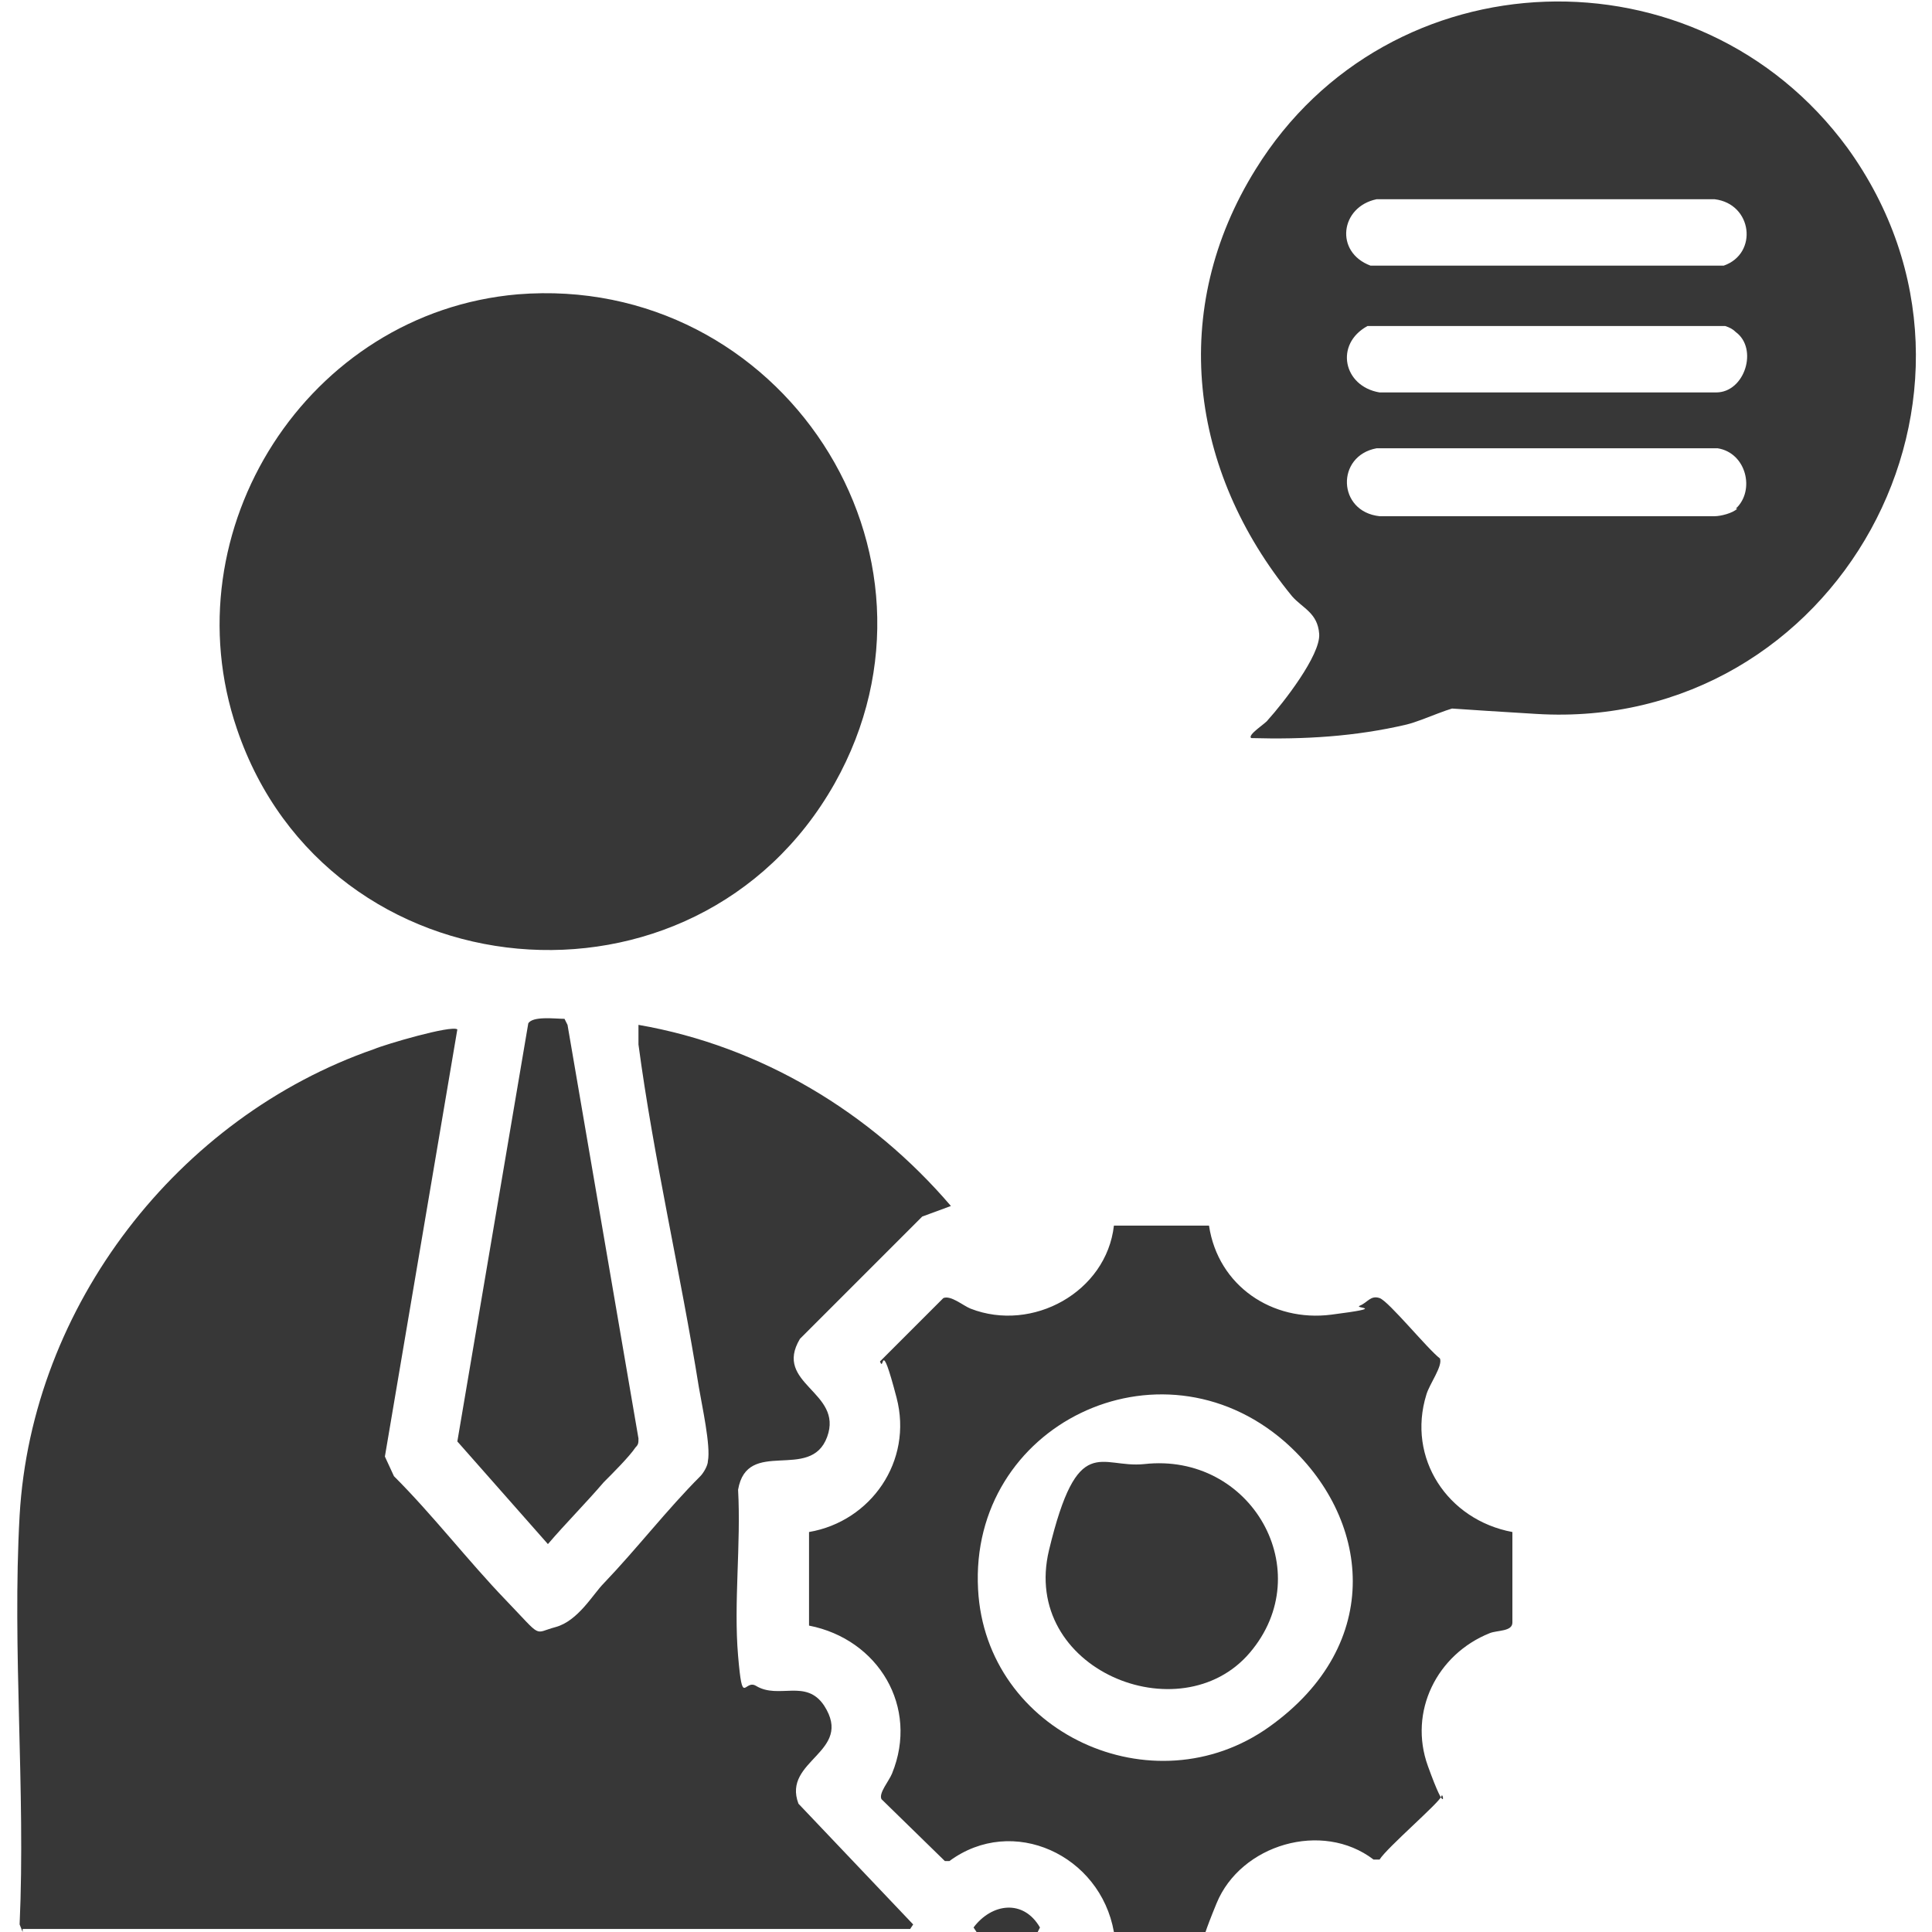
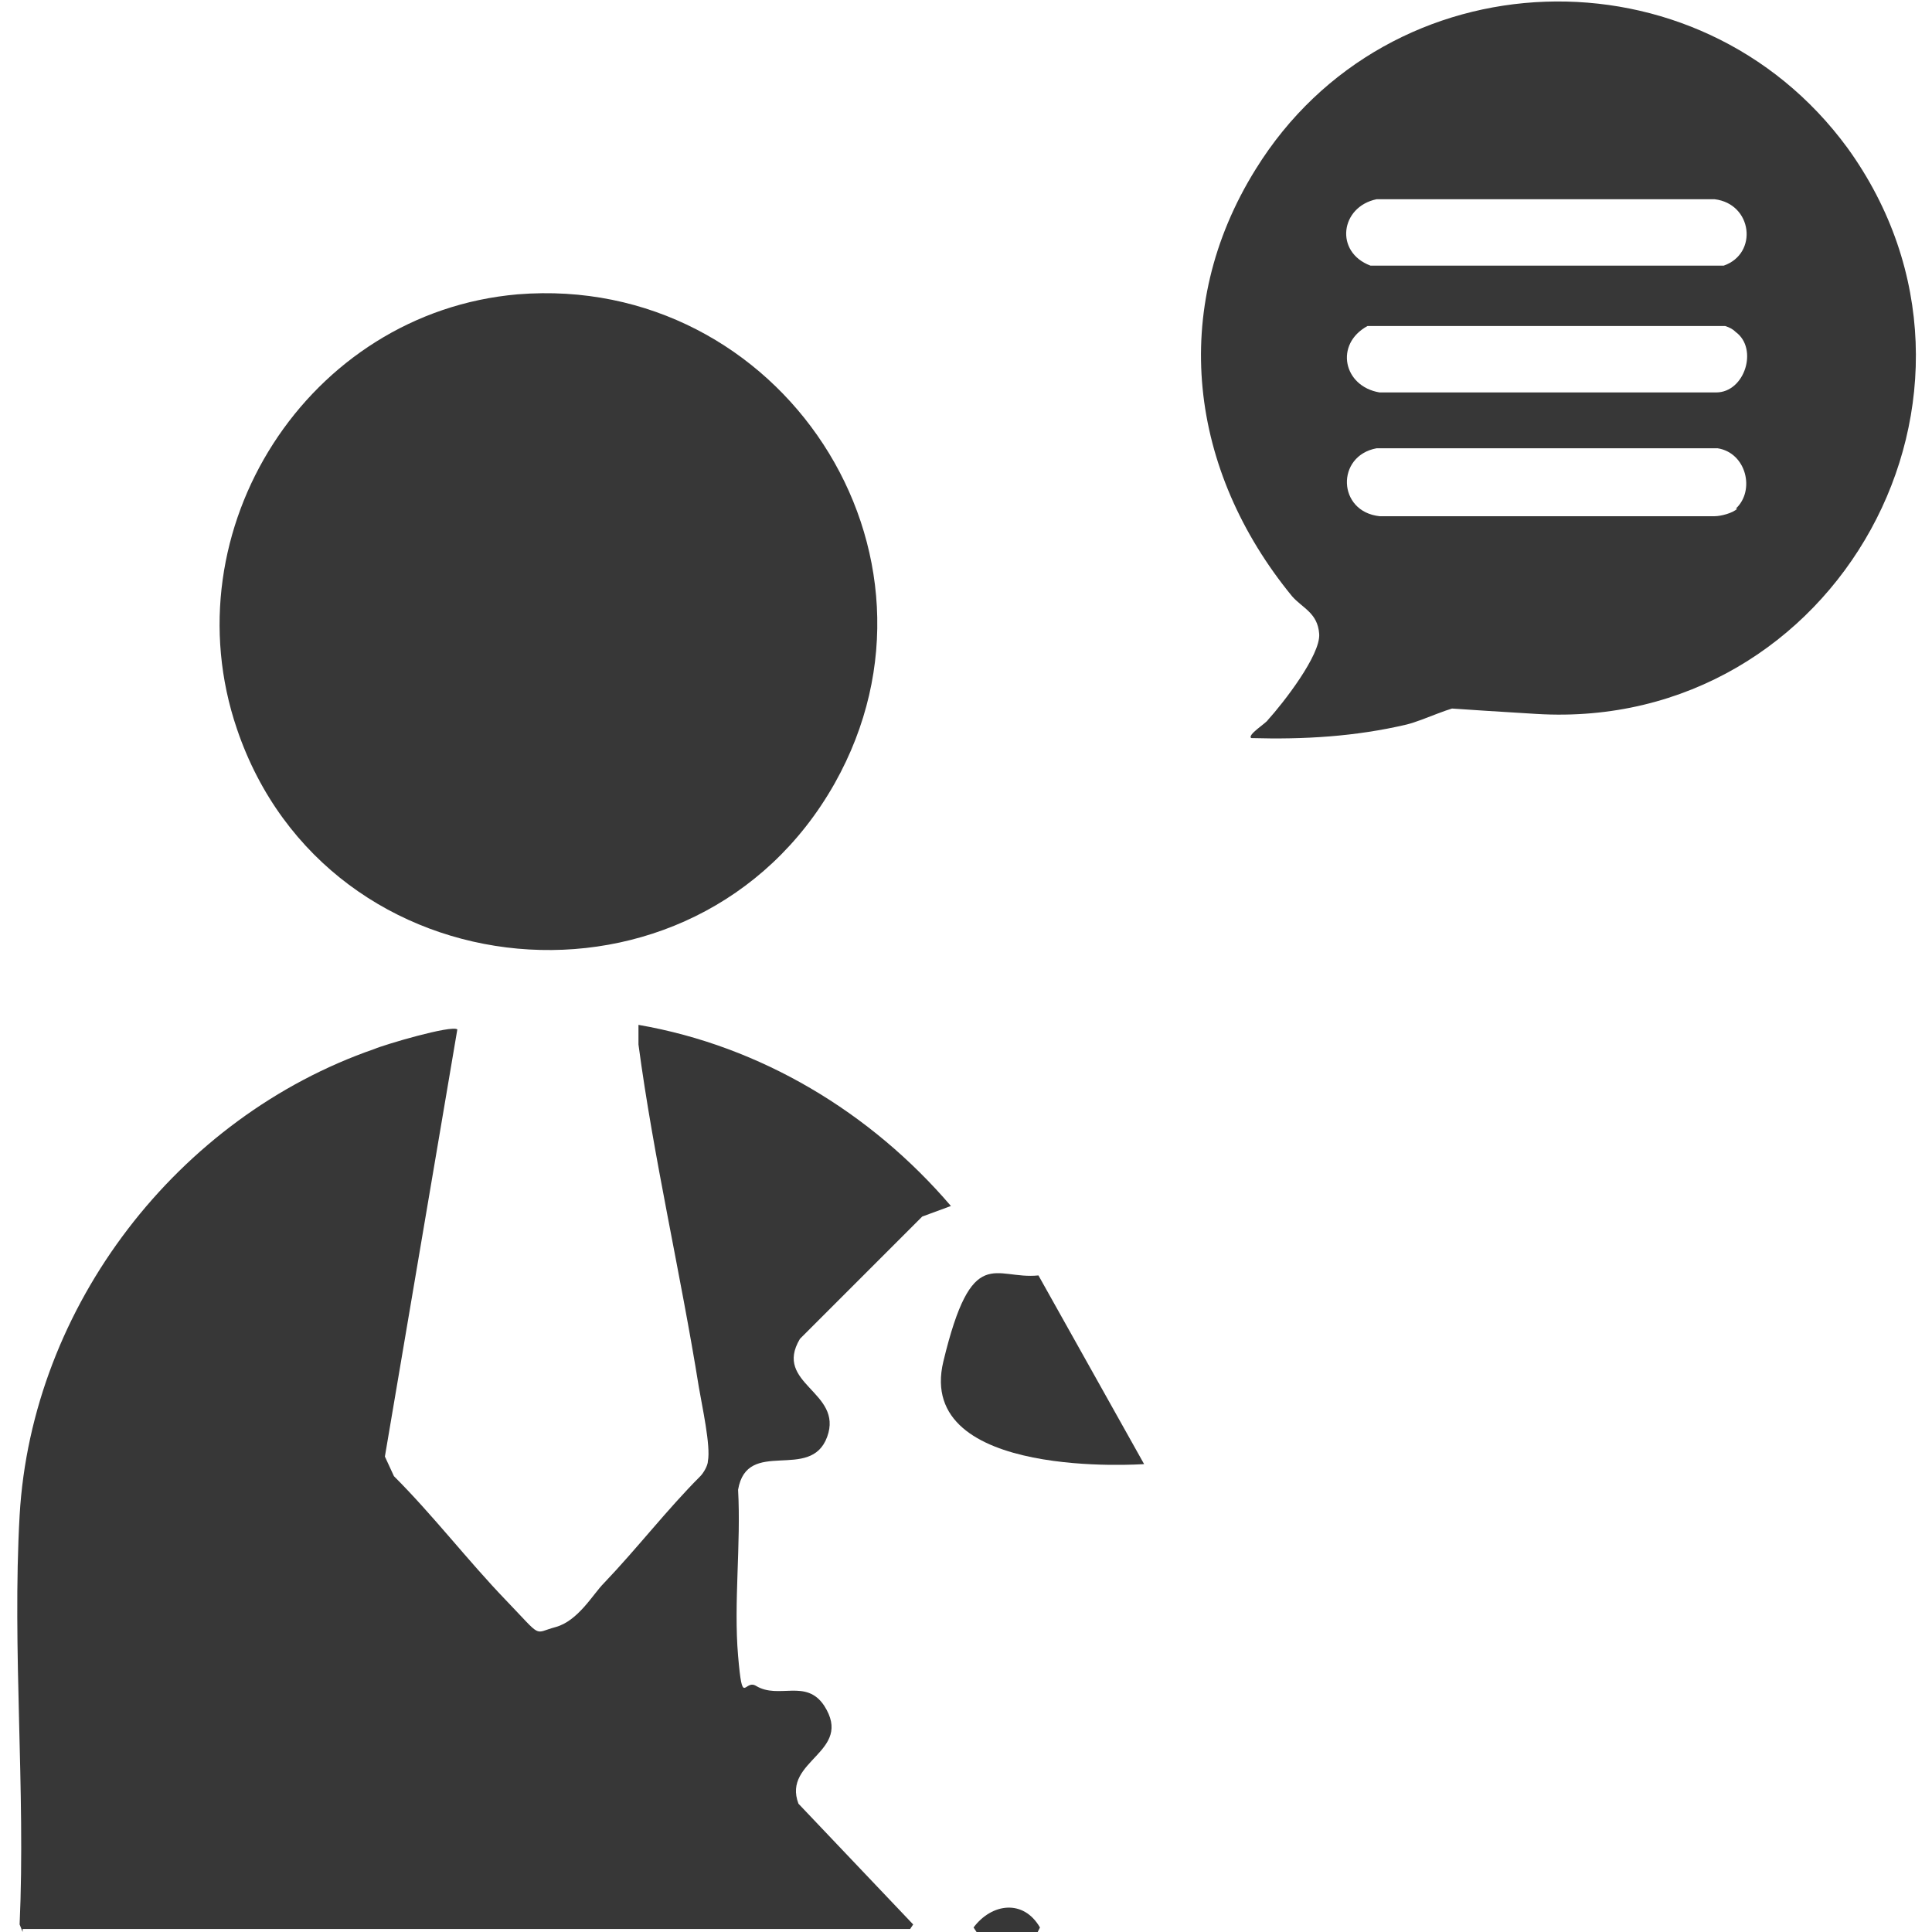
<svg xmlns="http://www.w3.org/2000/svg" id="Layer_1" viewBox="0 0 128 128">
  <defs>
    <style>      .st0 {        fill: #373737;      }    </style>
  </defs>
  <path class="st0" d="M1.5,128l-.2-.5c.4-8.9-.5-18.2,0-27.1.8-13.9,10.5-26.4,23.5-30.9.7-.3,5.1-1.6,5.5-1.3l-4.8,28.3.6,1.3c2.6,2.6,4.9,5.6,7.4,8.2s1.8,2.2,3.3,1.8,2.5-2.2,3.2-2.9c2.2-2.3,4.2-4.9,6.4-7.1.2-.2.5-.7.5-1,.2-1-.4-3.7-.6-4.9-1.2-7.5-3-15.2-4-22.7,0-.2,0-1.2,0-1.3,8.1,1.4,15.4,5.8,20.7,12l-1.9.7-8.1,8.1c-1.8,3,2.9,3.5,1.8,6.5s-5.3,0-5.9,3.5c.2,3.6-.3,7.5,0,11s.4,1.5,1.2,2c1.5.9,3.3-.5,4.5,1.3,2,3.1-2.8,3.6-1.7,6.5l7.6,8-.2.3H1.5Z" />
  <path class="st0" d="M34.3,19.5c17.4-1.4,29.6,17.1,21,32.4-9.2,16.3-33.6,14.1-39.6-3.6-4.5-13.2,4.7-27.6,18.6-28.8Z" />
  <path class="st0" d="M82.9,48.9c-.3-.2,1-1,1.1-1.2,1-1.1,3.5-4.3,3.4-5.7s-1.1-1.7-1.8-2.5c-6.8-8.3-8.2-19-2.4-28.3,8.8-14.2,29.3-14.9,39.2-1.4,11.7,16.2-.7,38.7-20.6,37.5s-3.3-.7-4.5-.6-2.9,1-4.1,1.3c-3.4.8-6.8,1-10.3.9ZM91.2,13.2c-2.4.5-2.8,3.5-.4,4.4h23.4c2.3-.8,1.9-4.1-.6-4.4h-22.4ZM115,22c-.2-.2-.4-.3-.7-.4h-23.7c-2.2,1.2-1.6,4,.8,4.4h22.3c1.9,0,2.8-2.9,1.3-4ZM115,33.7c1.3-1.2.7-3.7-1.2-4h-22.6c-2.7.5-2.6,4.2.2,4.5h22.2c.4,0,1.2-.2,1.5-.5Z" />
-   <path class="st0" d="M80.1,81.2c.6,4,4.2,6.4,8.1,5.9s1.4-.4,1.9-.6.7-.7,1.3-.5,3.2,3.4,4,4c.2.5-.7,1.7-.9,2.4-1.3,4.2,1.4,8.3,5.7,9.1v6c0,.6-1,.5-1.5.7-3.5,1.4-5.4,5.2-4.1,8.8s1,1.6.9,2-3.6,3.4-4.1,4.2h-.4c-3.4-2.6-8.8-1-10.4,2.9s-.4,1.8-.6,1.9h-6.2c-.9-5.1-6.7-7.8-10.9-4.7h-.3s-4.2-4.1-4.2-4.1c-.2-.4.5-1.2.7-1.7,1.8-4.4-.9-8.9-5.5-9.8v-6.2c4.1-.7,6.9-4.7,5.8-8.9s-.8-1.6-1.1-2.4l4.2-4.2c.5-.2,1.3.5,1.8.7,4.1,1.6,9-1.1,9.5-5.5h6.4ZM85.1,95.5c-8.3-7.2-20.9-1.1-20.3,9.8.5,9.5,11.6,14.6,19.3,9.1s6.7-13.9,1-18.9Z" />
-   <path class="st0" d="M40,98.2c-1.2,1.4-2.5,2.7-3.7,4.1l-6-6.8,4.7-27.7c.3-.5,1.8-.3,2.4-.3l.2.4,4.7,27.4c0,.3,0,.4-.2.6-.4.6-1.5,1.7-2.1,2.3Z" />
  <path class="st0" d="M64.7,128l-.2-.3c1.2-1.6,3.3-1.9,4.4,0l-.2.4h-4Z" />
-   <path class="st0" d="M75.8,97c7.1-.8,11.6,7.1,7,12.5s-15.2,1.1-13.3-6.8,3.4-5.4,6.3-5.7Z" />
+   <path class="st0" d="M75.8,97s-15.2,1.1-13.3-6.8,3.4-5.4,6.3-5.7Z" />
</svg>